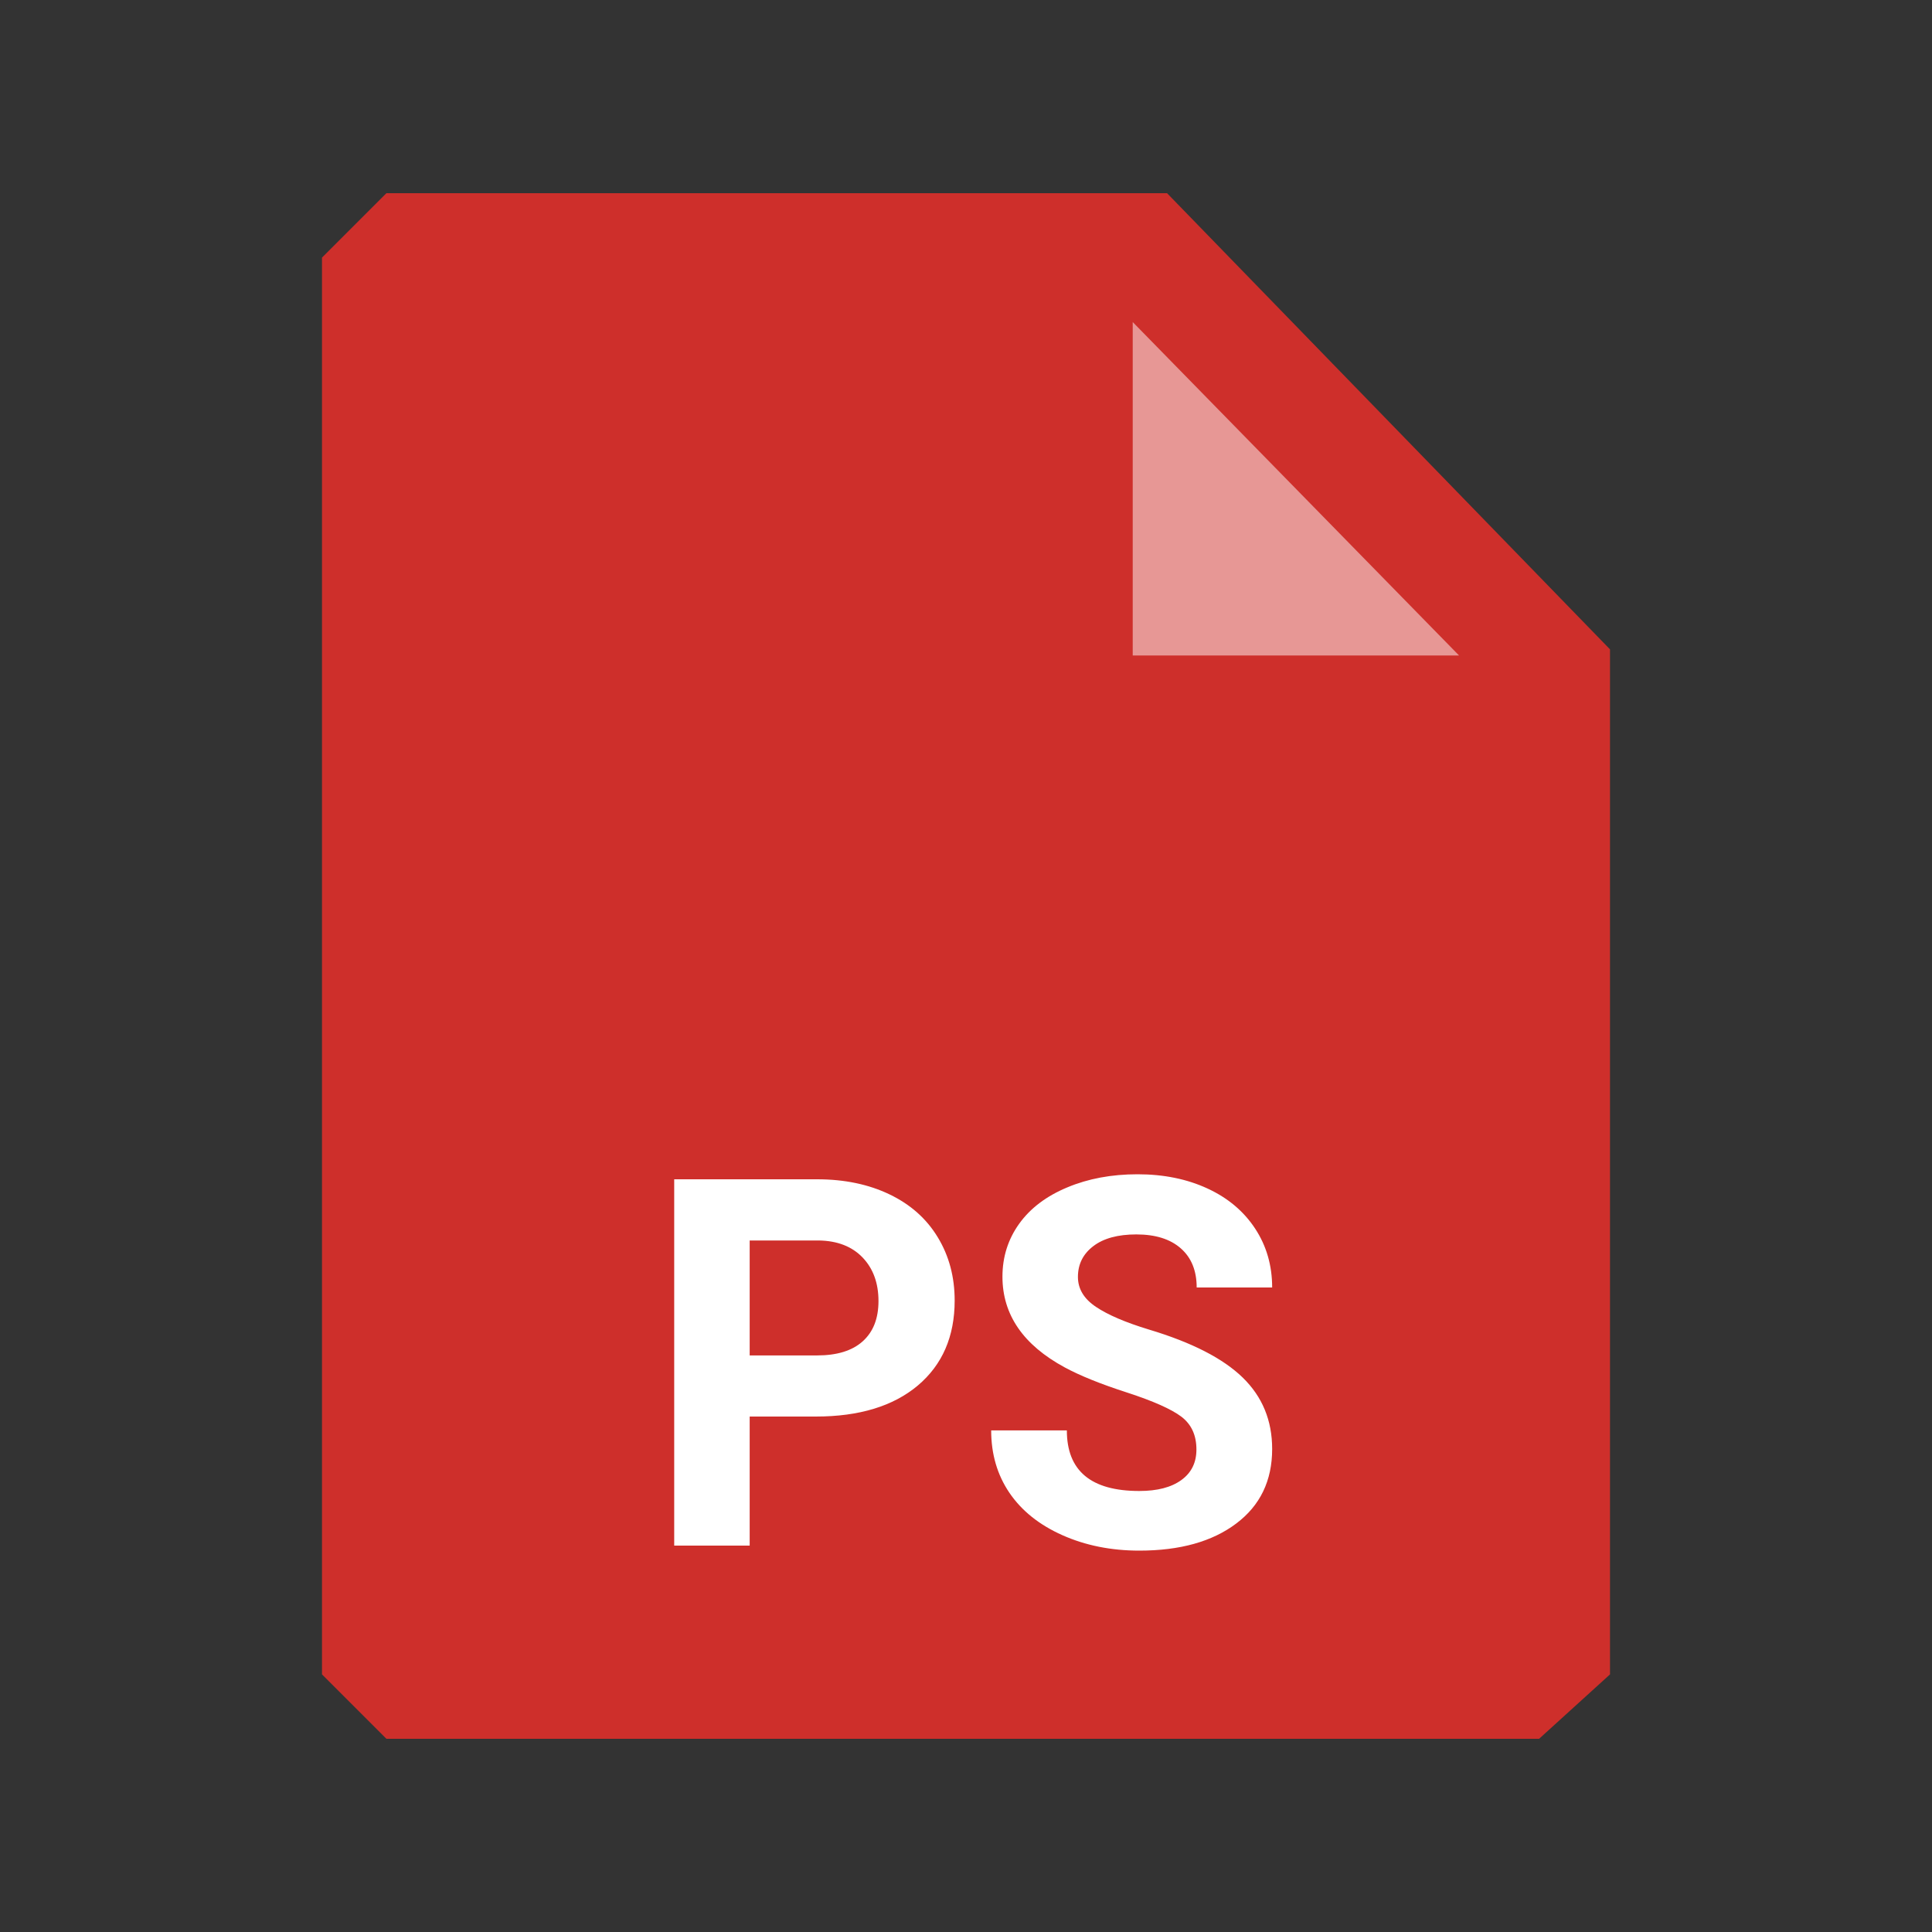
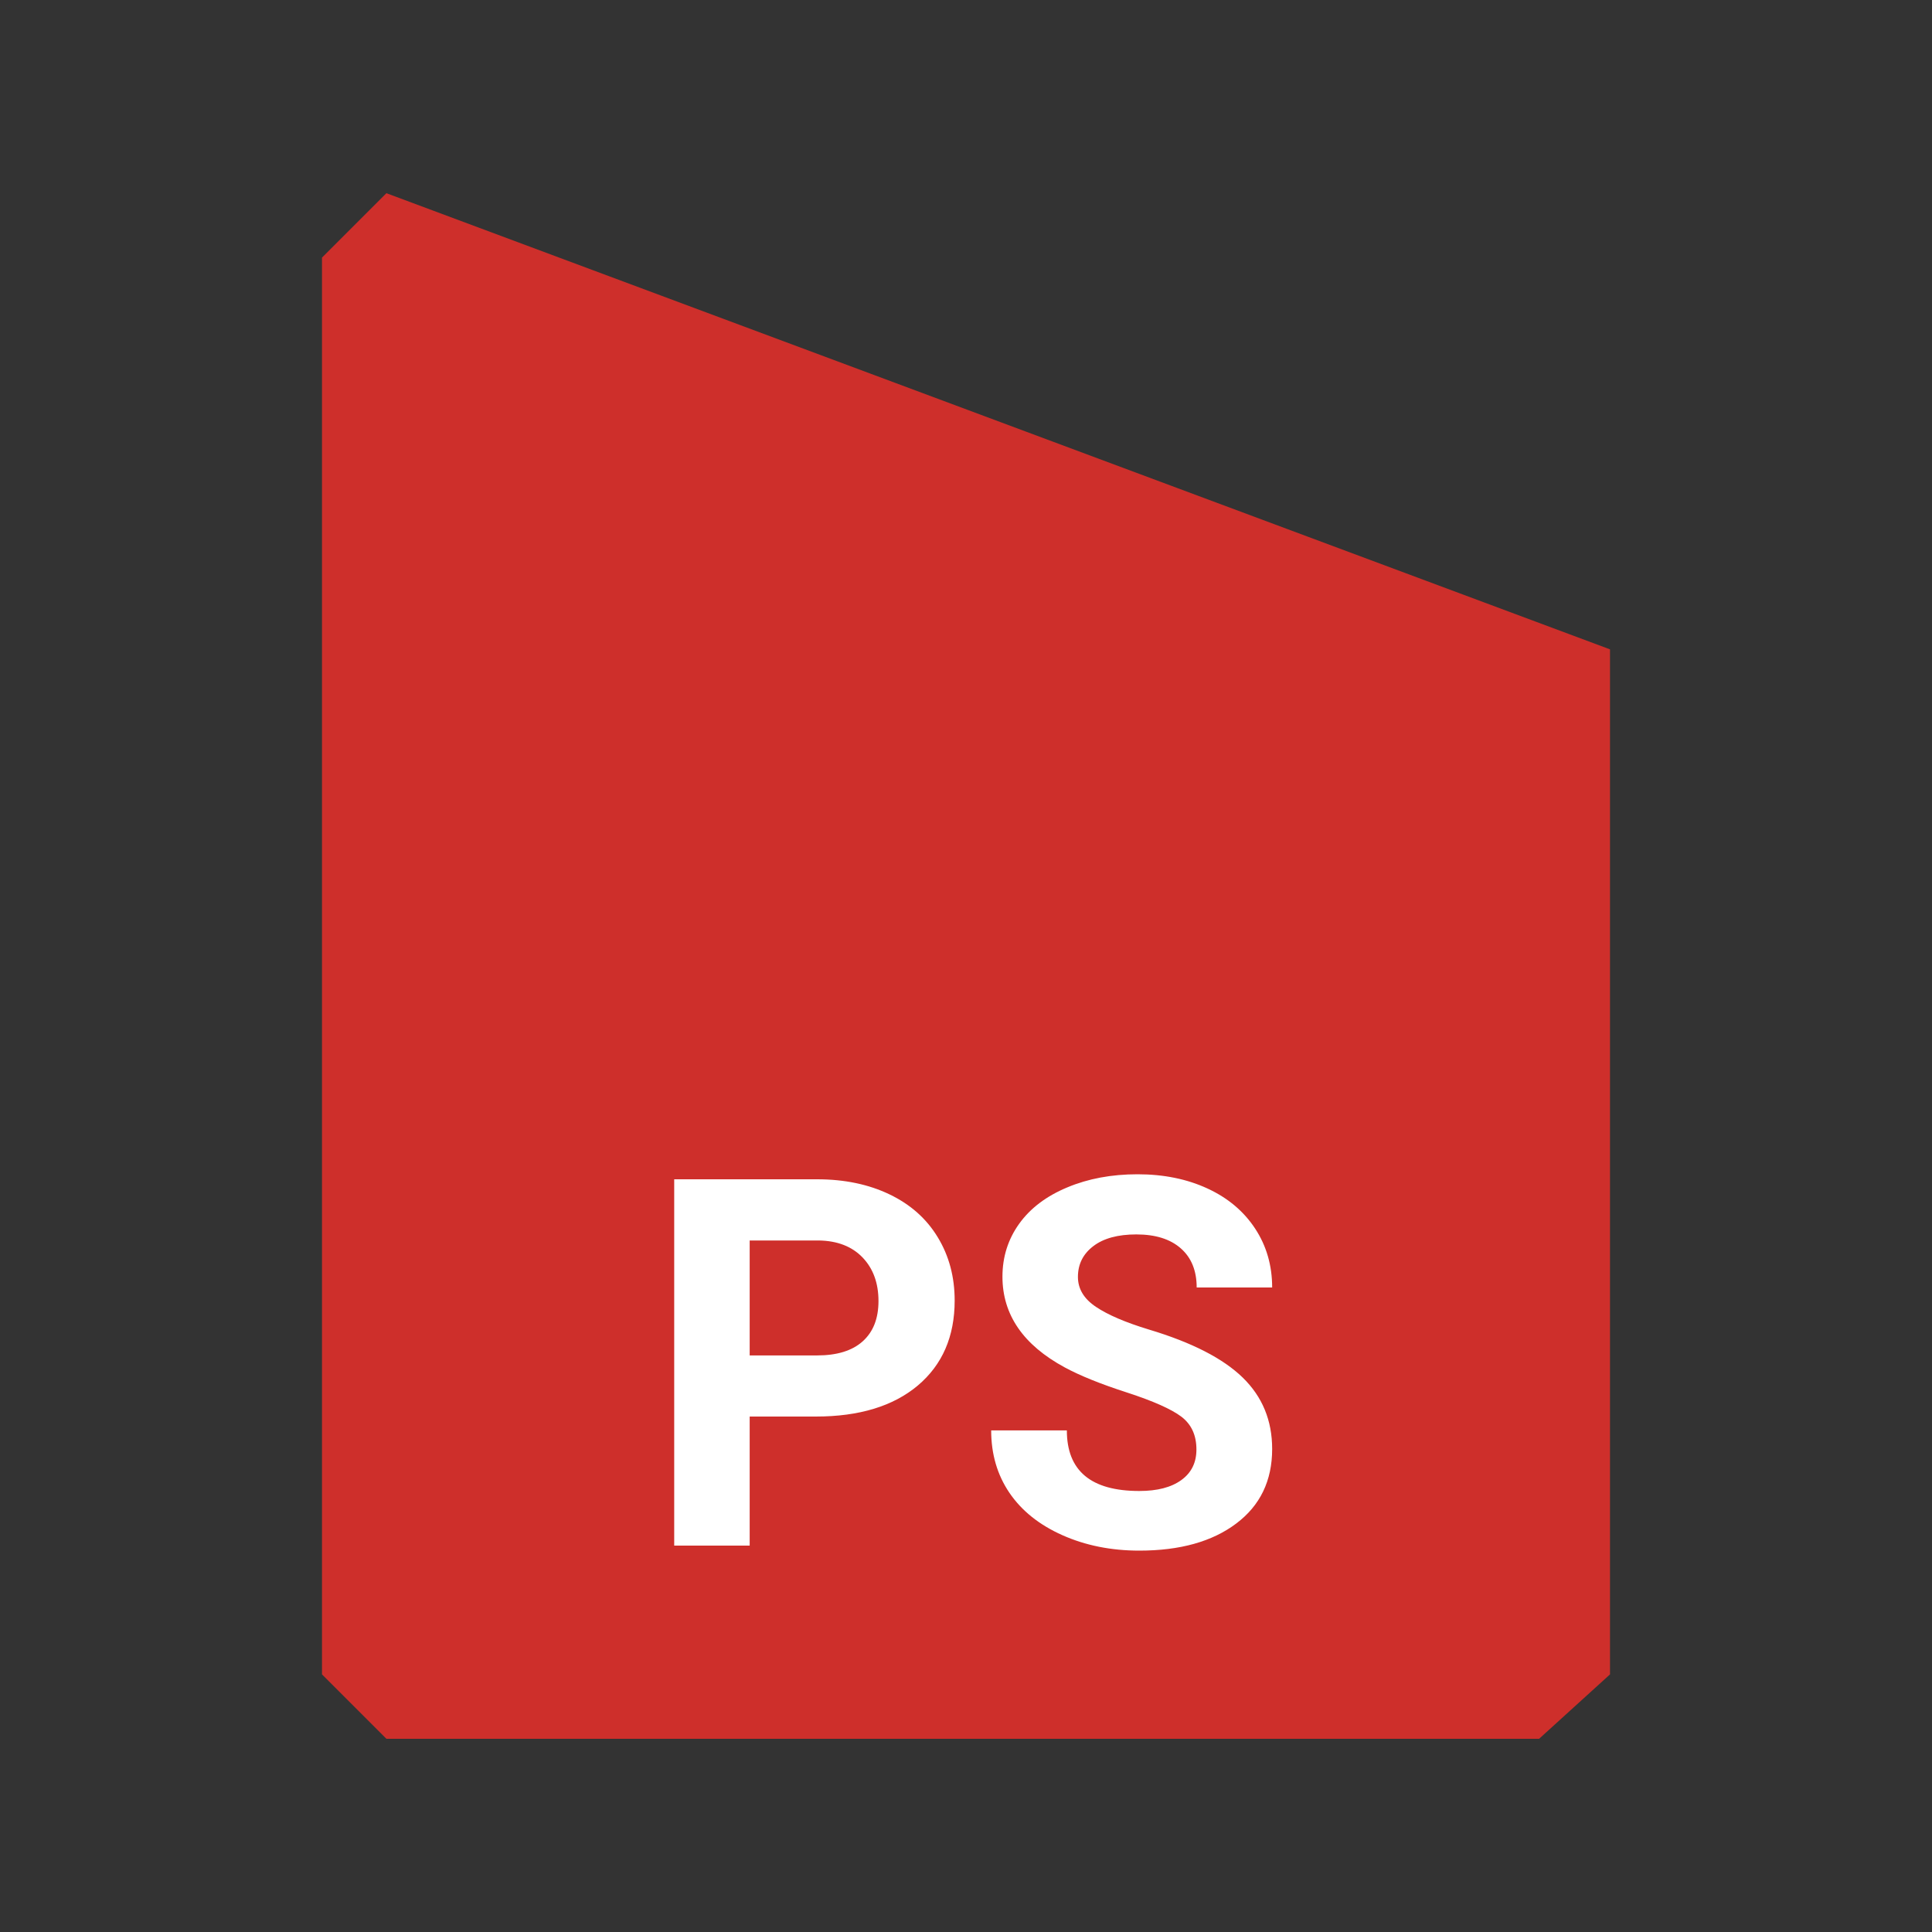
<svg xmlns="http://www.w3.org/2000/svg" width="30px" height="30px" viewBox="0 0 30 30" version="1.1">
  <rect x="0" y="0" width="30" height="30" fill="#333333" stroke="none" />
  <title>Mime Type/Small/Adobe PostScript</title>
  <desc>Created with Sketch.</desc>
  <g id="Mime-Type/Small/Adobe-PostScript" stroke="none" stroke-width="1" fill="none" fill-rule="evenodd">
-     <path d="M23.899,27 L6,27 C5.611,26.611 5.389,26.389 5,26 L5,4 C5.389,3.611 5.611,3.389 6,3 L18.122,3 L25,10.083 L25,26 L23.899,27 Z" id="Paper" fill="#CE2F2B" />
-     <polygon id="dogear" fill="#FFFFFF" fill-rule="nonzero" opacity="0.5" transform="translate(18.856, 8.856) rotate(-135) translate(-18.856, -8.856) " points="18.817 7.025 22.478 10.686 15.234 10.608" />
+     <path d="M23.899,27 L6,27 C5.611,26.611 5.389,26.389 5,26 L5,4 C5.389,3.611 5.611,3.389 6,3 L25,10.083 L25,26 L23.899,27 Z" id="Paper" fill="#CE2F2B" />
    <path d="M11.641,21.996 L11.641,24 L10.469,24 L10.469,18.312 L12.688,18.312 C13.115,18.312 13.49,18.391 13.814,18.547 C14.139,18.703 14.388,18.925 14.562,19.213 C14.737,19.501 14.824,19.828 14.824,20.195 C14.824,20.753 14.633,21.192 14.252,21.514 C13.87,21.835 13.342,21.996 12.668,21.996 L11.641,21.996 Z M11.641,21.047 L12.688,21.047 C12.997,21.047 13.234,20.974 13.396,20.828 C13.559,20.682 13.641,20.474 13.641,20.203 C13.641,19.924 13.559,19.699 13.395,19.527 C13.23,19.355 13.004,19.267 12.715,19.262 L11.641,19.262 L11.641,21.047 Z M18.578,22.508 C18.578,22.286 18.5,22.117 18.344,21.998 C18.187,21.88 17.906,21.755 17.5,21.623 C17.094,21.492 16.772,21.362 16.535,21.234 C15.889,20.885 15.566,20.415 15.566,19.824 C15.566,19.517 15.653,19.243 15.826,19.002 C15.999,18.761 16.248,18.573 16.572,18.438 C16.896,18.302 17.26,18.234 17.664,18.234 C18.07,18.234 18.432,18.308 18.75,18.455 C19.068,18.602 19.314,18.81 19.49,19.078 C19.666,19.346 19.754,19.651 19.754,19.992 L18.582,19.992 C18.582,19.732 18.5,19.529 18.336,19.385 C18.172,19.24 17.941,19.168 17.645,19.168 C17.358,19.168 17.135,19.229 16.977,19.35 C16.818,19.471 16.738,19.63 16.738,19.828 C16.738,20.013 16.831,20.168 17.018,20.293 C17.204,20.418 17.478,20.535 17.84,20.645 C18.507,20.845 18.992,21.094 19.297,21.391 C19.602,21.688 19.754,22.057 19.754,22.5 C19.754,22.992 19.568,23.378 19.195,23.658 C18.823,23.938 18.322,24.078 17.691,24.078 C17.254,24.078 16.855,23.998 16.496,23.838 C16.137,23.678 15.863,23.458 15.674,23.18 C15.485,22.901 15.391,22.578 15.391,22.211 L16.566,22.211 C16.566,22.839 16.941,23.152 17.691,23.152 C17.97,23.152 18.187,23.096 18.344,22.982 C18.5,22.869 18.578,22.711 18.578,22.508 Z" id="PS" fill="#FFFFFF" fill-rule="nonzero" />
  </g>
</svg>